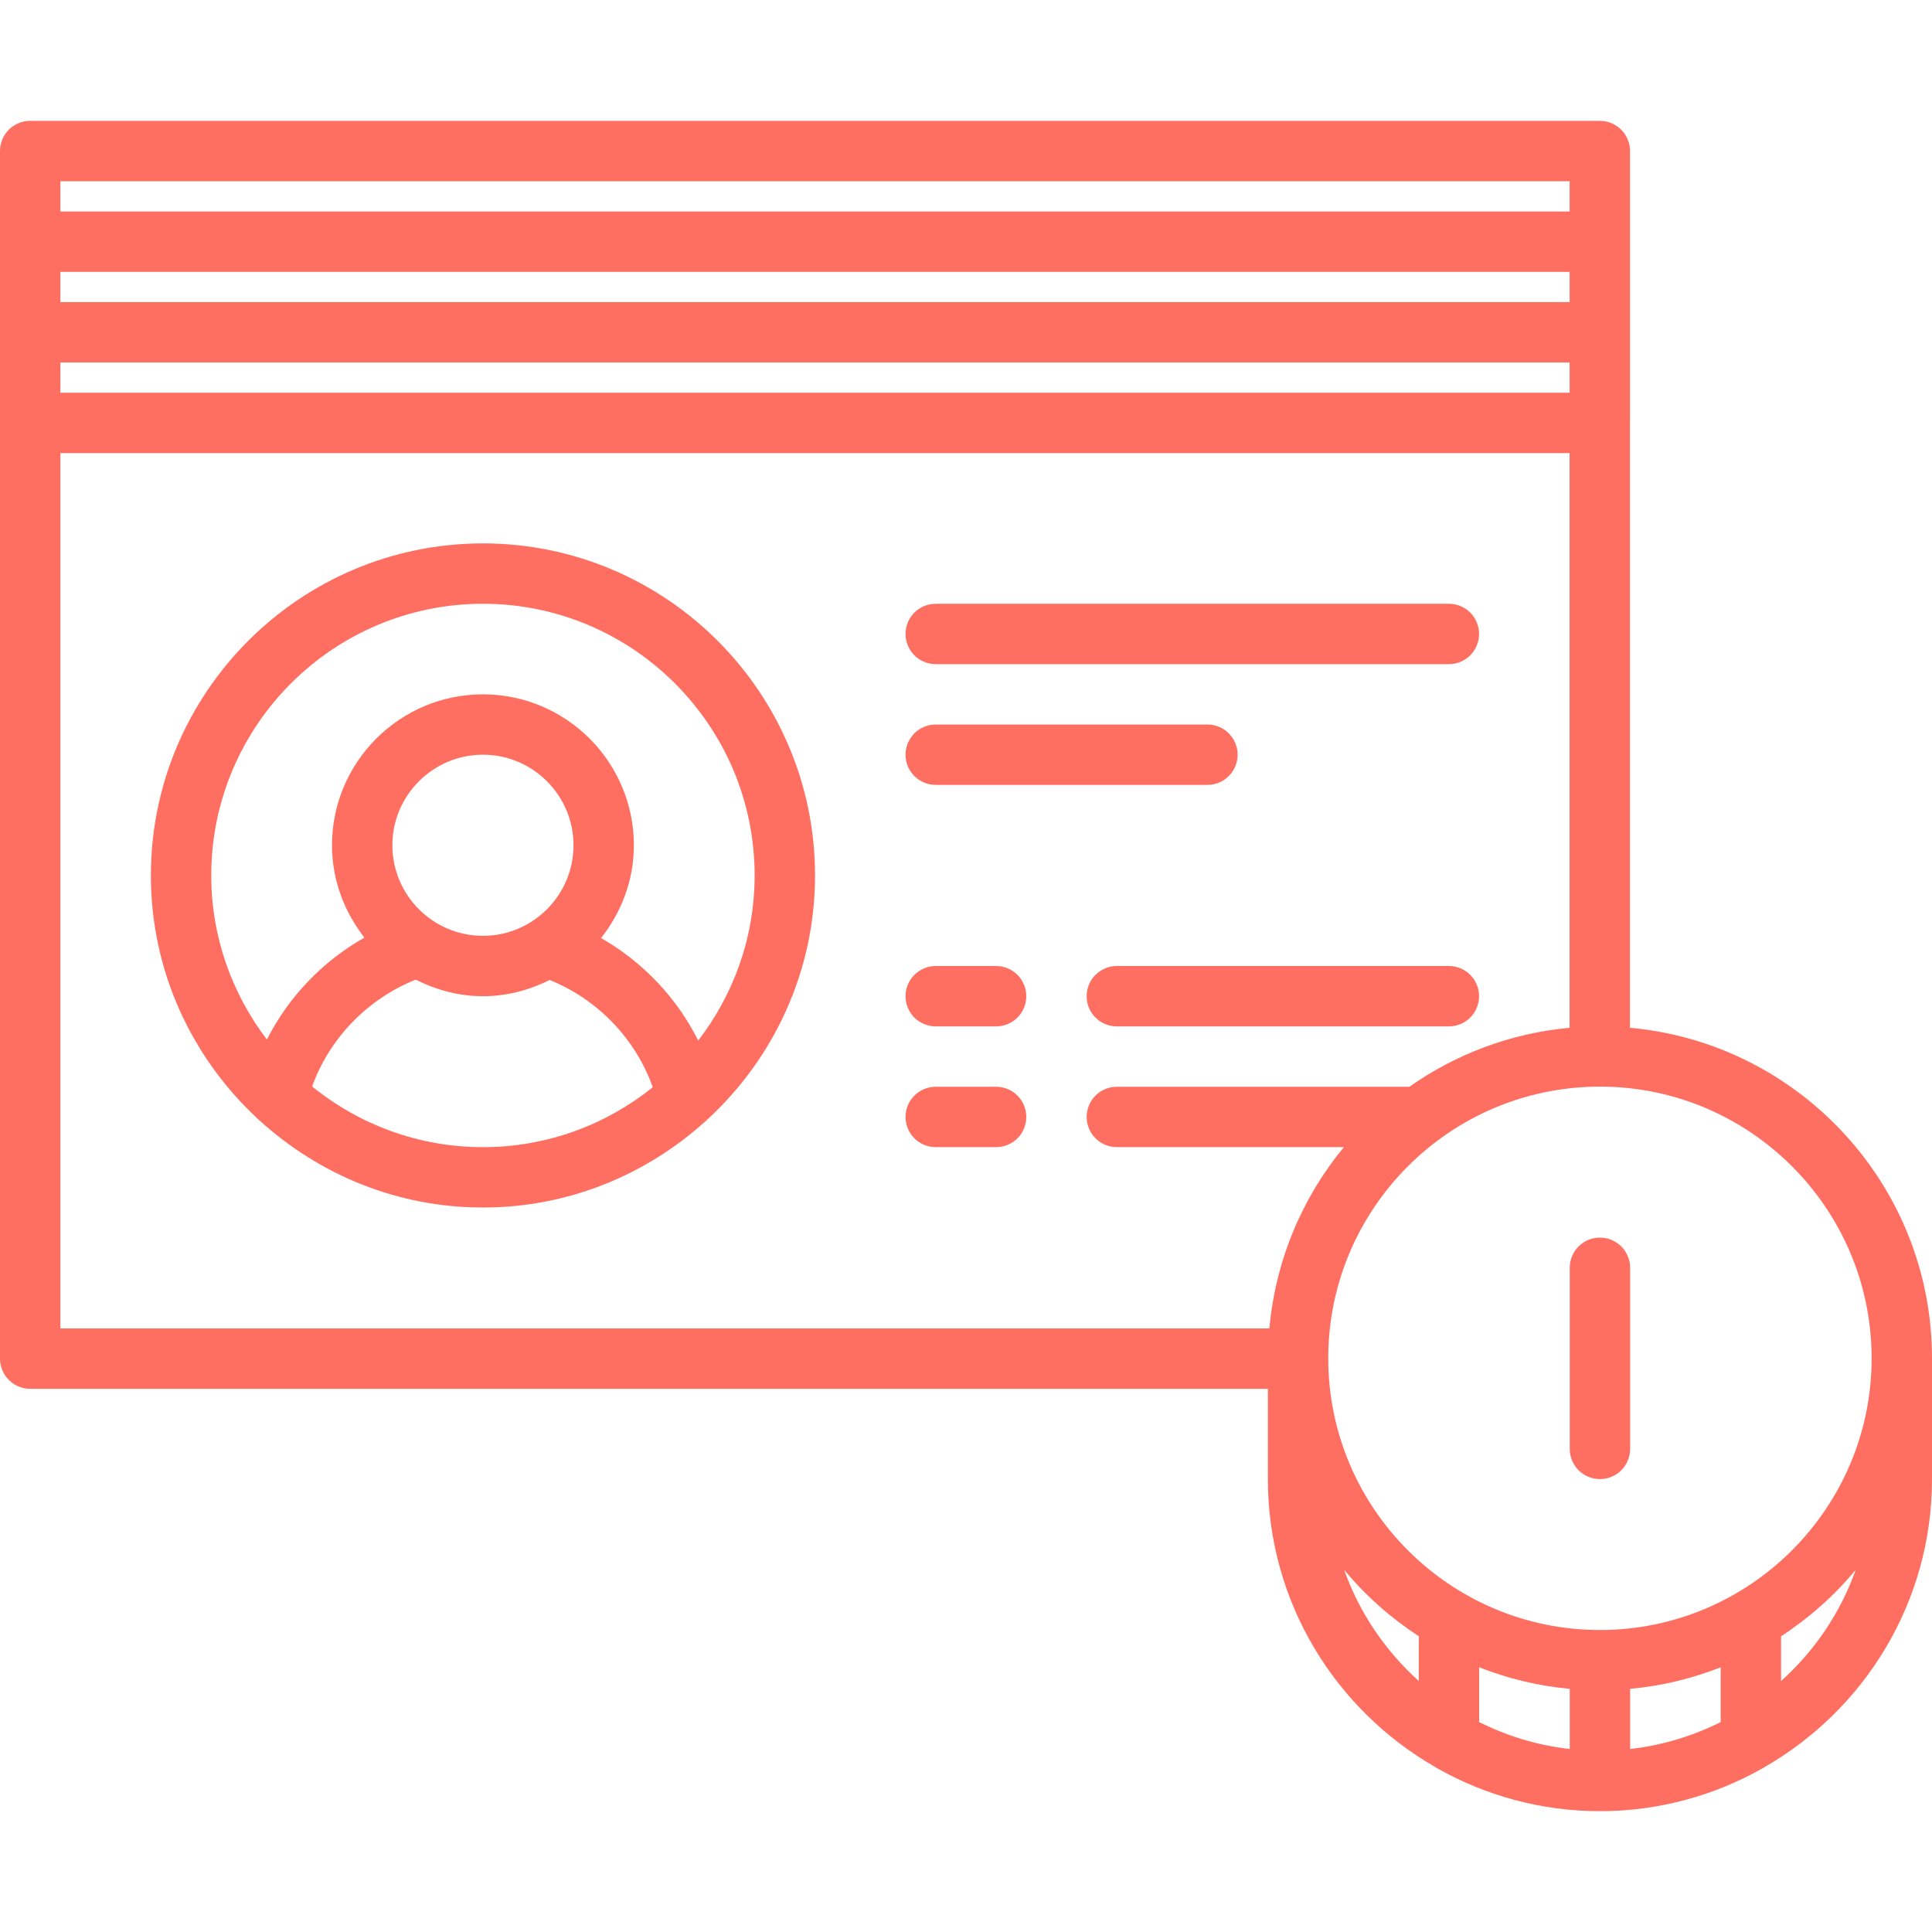
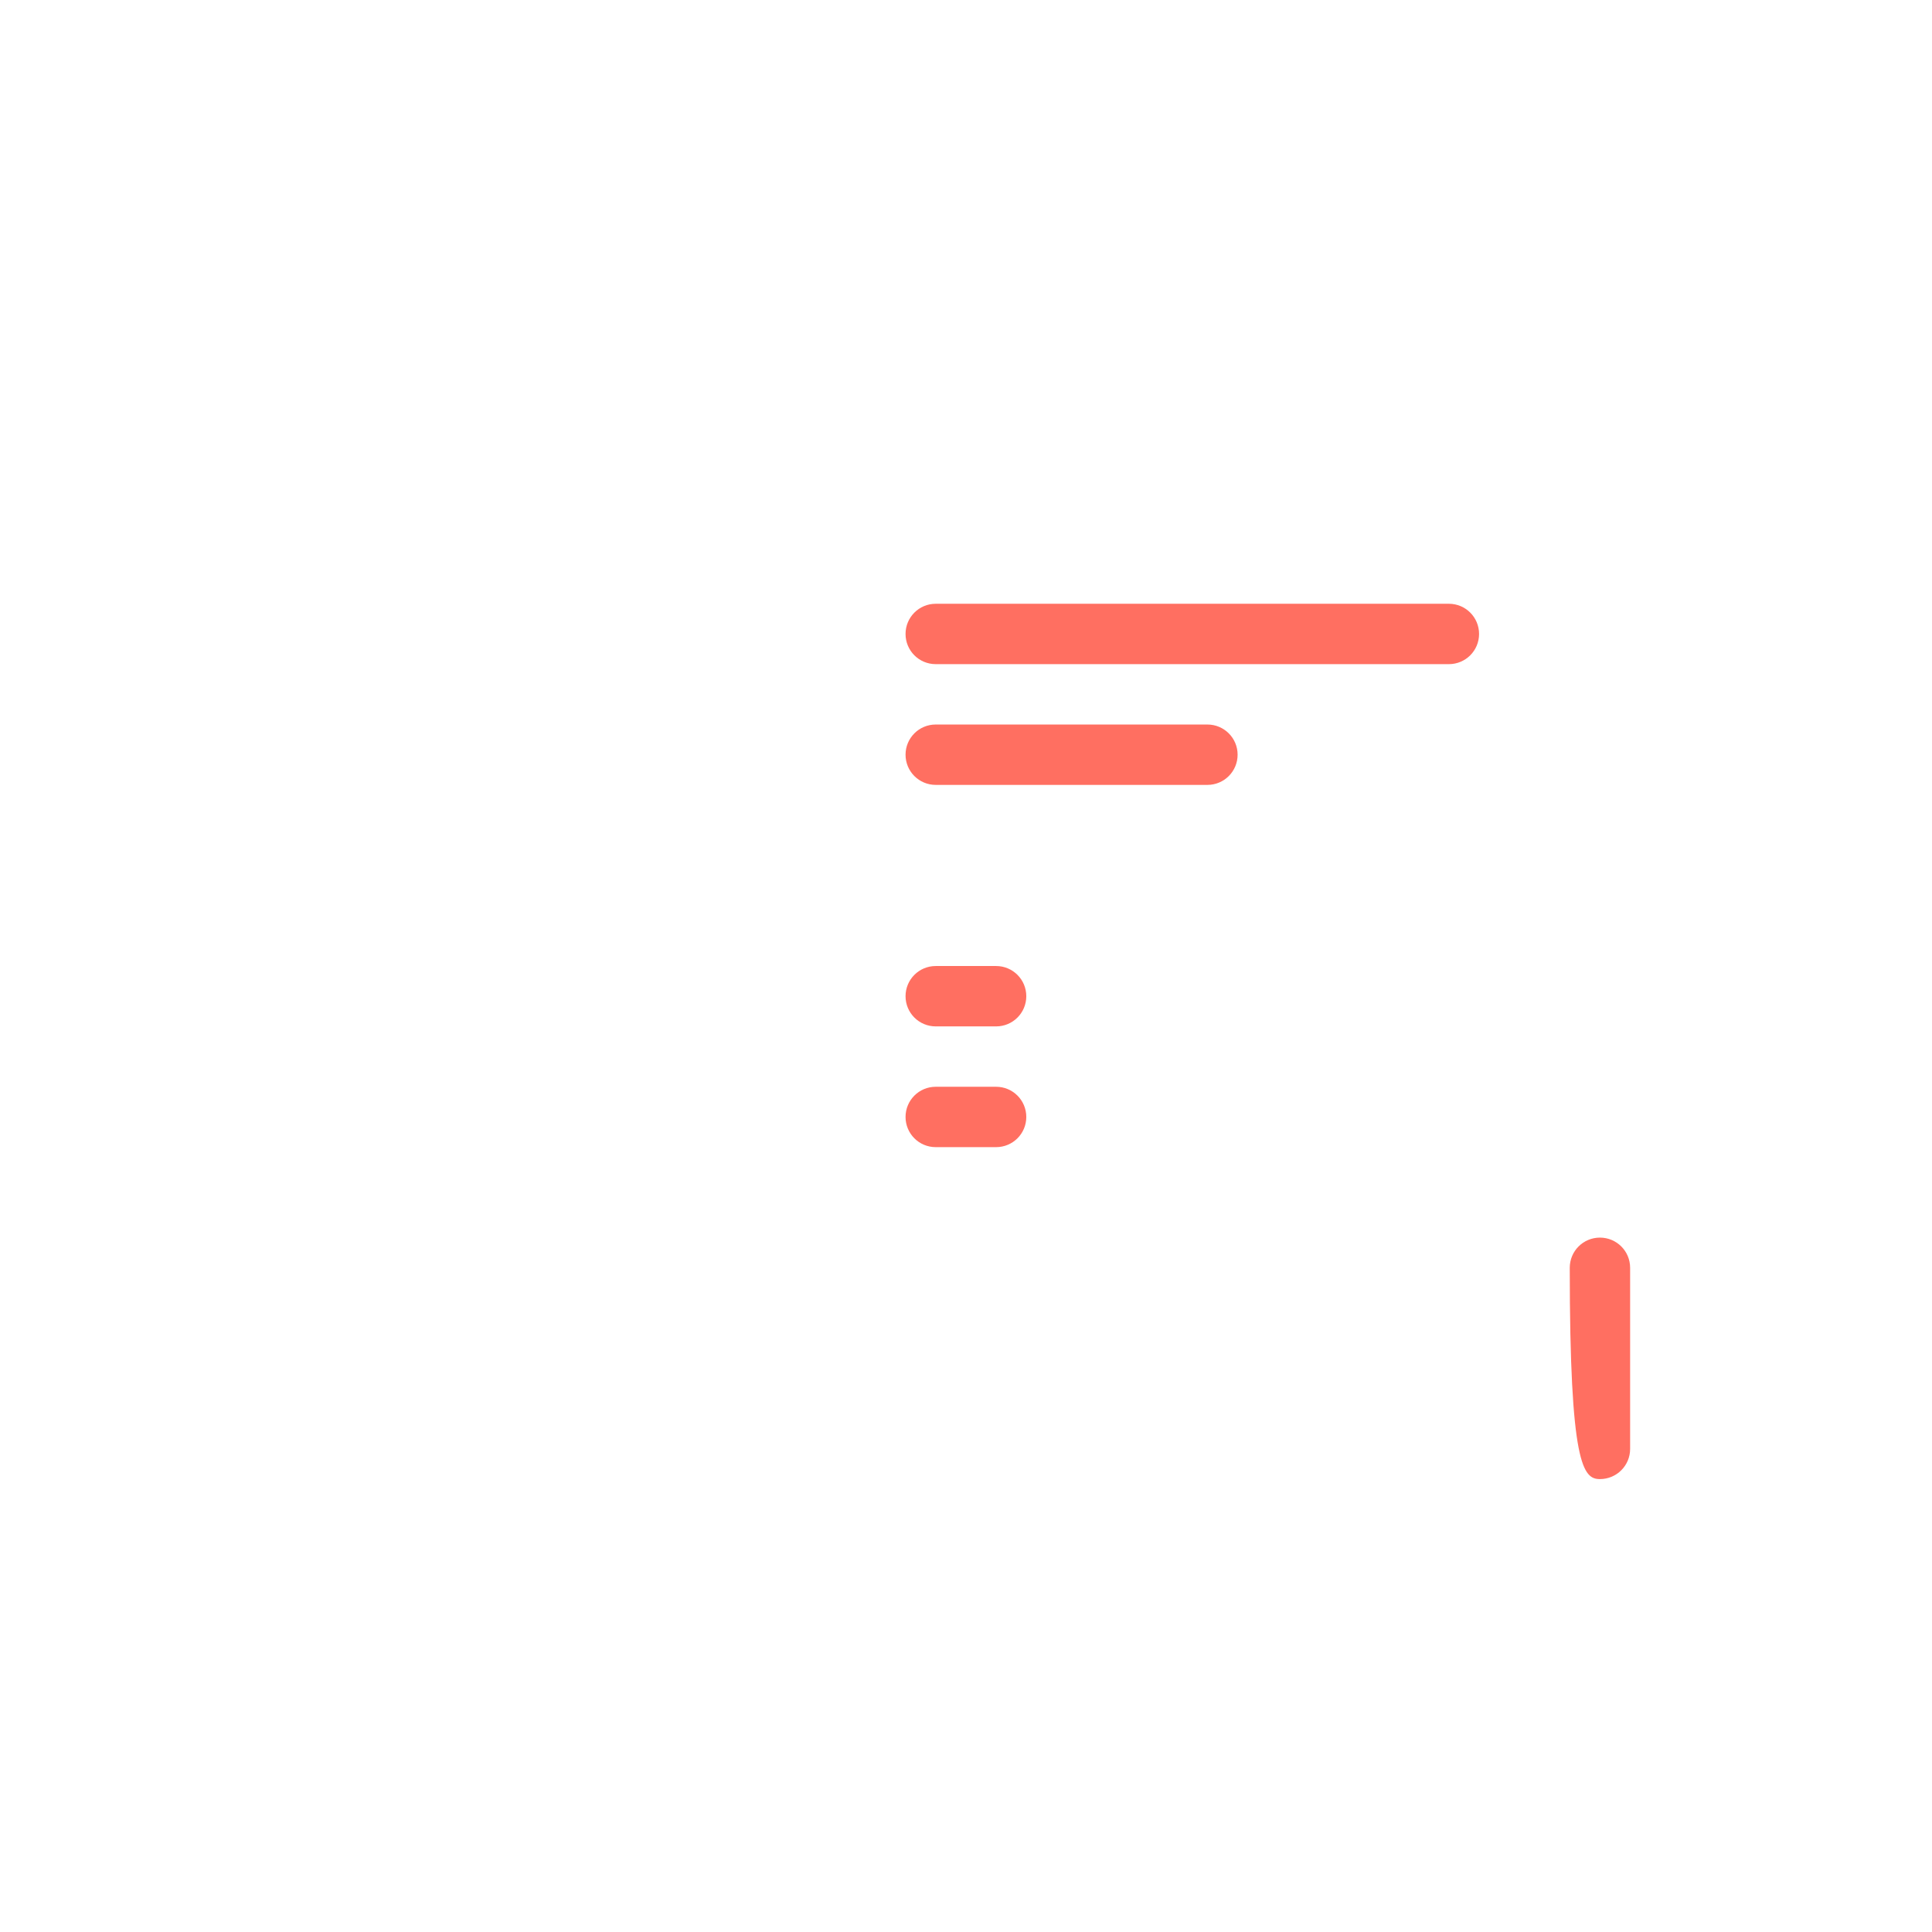
<svg xmlns="http://www.w3.org/2000/svg" width="500" zoomAndPan="magnify" viewBox="0 0 375 375" height="500" preserveAspectRatio="xMidYMid meet" version="1.0">
  <defs>
    <clipPath id="3ae2edf2f9">
      <path d="M 114.328 262.93 L 226.828 262.93 L 226.828 266.68 L 114.328 266.68 Z M 114.328 262.93 " clip-rule="nonzero" />
    </clipPath>
  </defs>
-   <path fill="#ff6f61" d="M 93.738 105.473 C 58.203 105.473 29.285 134.391 29.285 169.926 C 29.285 188.535 37.262 205.281 49.918 217.059 C 50.102 217.23 50.262 217.418 50.473 217.562 C 61.93 227.969 77.082 234.379 93.738 234.379 C 110.289 234.379 125.355 228.051 136.789 217.758 C 136.988 217.621 137.145 217.434 137.32 217.277 C 150.117 205.488 158.199 188.652 158.199 169.926 C 158.191 134.391 129.273 105.473 93.738 105.473 Z M 60.582 210.879 C 63.984 201.48 71.363 193.875 80.691 190.152 C 84.641 192.141 89.035 193.363 93.746 193.363 C 98.414 193.363 102.77 192.168 106.688 190.219 C 116.004 193.969 123.348 201.609 126.703 211.031 C 117.668 218.289 106.215 222.66 93.746 222.66 C 81.176 222.66 69.645 218.23 60.582 210.879 Z M 93.738 181.645 C 84.047 181.645 76.16 173.758 76.16 164.066 C 76.16 154.375 84.047 146.488 93.738 146.488 C 103.43 146.488 111.316 154.375 111.316 164.066 C 111.316 173.758 103.43 181.645 93.738 181.645 Z M 135.527 201.973 C 131.355 193.645 124.77 186.707 116.668 182.078 C 120.594 177.094 123.035 170.895 123.035 164.066 C 123.035 147.914 109.895 134.77 93.738 134.77 C 77.586 134.77 64.441 147.914 64.441 164.066 C 64.441 170.848 66.852 177.016 70.734 181.992 C 62.621 186.574 56.004 193.477 51.805 201.777 C 45.066 192.914 41.004 181.898 41.004 169.926 C 41.004 140.848 64.66 117.191 93.738 117.191 C 122.816 117.191 146.473 140.848 146.473 169.926 C 146.473 181.984 142.359 193.078 135.527 201.973 Z M 135.527 201.973 " fill-opacity="1" fill-rule="nonzero" />
  <path fill="#ff6f61" d="M 181.621 128.91 L 281.227 128.91 C 284.469 128.91 287.086 126.293 287.086 123.051 C 287.086 119.812 284.469 117.191 281.227 117.191 L 181.625 117.191 C 178.383 117.191 175.766 119.812 175.766 123.051 C 175.766 126.293 178.383 128.91 181.625 128.91 Z M 181.621 128.91 " fill-opacity="1" fill-rule="nonzero" />
  <path fill="#ff6f61" d="M 181.621 152.348 L 234.359 152.348 C 237.598 152.348 240.219 149.73 240.219 146.488 C 240.219 143.25 237.598 140.629 234.359 140.629 L 181.625 140.629 C 178.383 140.629 175.766 143.25 175.766 146.488 C 175.766 149.73 178.383 152.348 181.625 152.348 Z M 181.621 152.348 " fill-opacity="1" fill-rule="nonzero" />
-   <path fill="#ff6f61" d="M 281.227 187.504 L 216.777 187.504 C 213.539 187.504 210.918 190.125 210.918 193.363 C 210.918 196.605 213.539 199.223 216.777 199.223 L 281.227 199.223 C 284.465 199.223 287.086 196.605 287.086 193.363 C 287.086 190.125 284.465 187.504 281.227 187.504 Z M 281.227 187.504 " fill-opacity="1" fill-rule="nonzero" />
  <path fill="#ff6f61" d="M 193.344 187.504 L 181.625 187.504 C 178.383 187.504 175.766 190.125 175.766 193.363 C 175.766 196.605 178.383 199.223 181.625 199.223 L 193.344 199.223 C 196.582 199.223 199.203 196.605 199.203 193.363 C 199.203 190.125 196.582 187.504 193.344 187.504 Z M 193.344 187.504 " fill-opacity="1" fill-rule="nonzero" />
  <path fill="#ff6f61" d="M 193.344 210.941 L 181.625 210.941 C 178.383 210.941 175.766 213.562 175.766 216.801 C 175.766 220.043 178.383 222.66 181.625 222.66 L 193.344 222.66 C 196.582 222.66 199.203 220.043 199.203 216.801 C 199.203 213.562 196.582 210.941 193.344 210.941 Z M 193.344 210.941 " fill-opacity="1" fill-rule="nonzero" />
-   <path fill="#ff6f61" d="M 316.371 199.492 L 316.371 82.145 C 316.371 82.121 316.383 82.102 316.383 82.086 L 316.383 29.316 C 316.383 26.074 313.762 23.457 310.523 23.457 L 5.859 23.457 C 2.621 23.457 0 26.074 0 29.316 L 0 263.707 C 0 266.945 2.621 269.566 5.859 269.566 L 246.094 269.566 L 246.094 287.09 C 246.094 310.992 259.199 331.855 278.582 342.984 C 278.734 343.066 278.859 343.184 279.023 343.254 C 288.355 348.512 299.098 351.547 310.547 351.547 C 321.996 351.547 332.742 348.512 342.074 343.25 C 342.211 343.191 342.32 343.09 342.449 343.02 C 361.867 331.906 375 311.023 375 287.09 L 375 263.648 C 375 230.082 349.188 202.449 316.371 199.492 Z M 304.664 52.766 L 304.664 58.637 L 11.719 58.637 L 11.719 52.766 Z M 304.664 41.047 L 11.719 41.047 L 11.719 35.176 L 304.664 35.176 Z M 11.719 70.355 L 304.664 70.355 L 304.664 76.227 L 11.719 76.227 Z M 11.719 87.945 L 304.652 87.945 L 304.652 199.492 C 293.148 200.547 282.531 204.633 273.562 210.941 L 216.781 210.941 C 213.539 210.941 210.922 213.562 210.922 216.801 C 210.922 220.043 213.539 222.66 216.781 222.66 L 260.844 222.66 C 252.797 232.406 247.582 244.551 246.387 257.848 L 11.719 257.848 Z M 260.898 304.699 C 265.039 309.703 269.934 314.031 275.383 317.594 L 275.383 326.277 C 268.906 320.453 263.875 313.07 260.898 304.699 Z M 333.984 323.625 L 333.984 334.258 C 328.574 336.953 322.664 338.777 316.406 339.48 L 316.406 327.801 C 322.559 327.25 328.445 325.797 333.984 323.625 Z M 304.688 339.48 C 298.43 338.781 292.512 336.953 287.102 334.254 L 287.102 323.621 C 292.641 325.793 298.527 327.246 304.688 327.805 Z M 345.703 326.289 L 345.703 317.605 C 351.152 314.043 356.055 309.703 360.191 304.703 C 357.215 313.078 352.188 320.461 345.703 326.293 Z M 310.547 316.383 C 281.465 316.383 257.812 292.73 257.812 263.648 C 257.812 234.566 281.465 210.914 310.547 210.914 C 339.625 210.914 363.281 234.566 363.281 263.648 C 363.281 292.73 339.625 316.383 310.547 316.383 Z M 310.547 316.383 " fill-opacity="1" fill-rule="nonzero" />
-   <path fill="#ff6f61" d="M 310.547 240.219 C 307.305 240.219 304.688 242.836 304.688 246.078 L 304.688 281.23 C 304.688 284.473 307.305 287.09 310.547 287.09 C 313.785 287.09 316.406 284.473 316.406 281.23 L 316.406 246.078 C 316.406 242.836 313.785 240.219 310.547 240.219 Z M 310.547 240.219 " fill-opacity="1" fill-rule="nonzero" />
+   <path fill="#ff6f61" d="M 310.547 240.219 C 307.305 240.219 304.688 242.836 304.688 246.078 C 304.688 284.473 307.305 287.09 310.547 287.09 C 313.785 287.09 316.406 284.473 316.406 281.23 L 316.406 246.078 C 316.406 242.836 313.785 240.219 310.547 240.219 Z M 310.547 240.219 " fill-opacity="1" fill-rule="nonzero" />
  <g clip-path="url(#3ae2edf2f9)">
-     <path fill="#ff6f61" d="M 114.328 262.93 L 226.828 262.93 L 226.828 266.68 L 114.328 266.68 Z M 114.328 262.93 " fill-opacity="1" fill-rule="nonzero" />
-   </g>
+     </g>
</svg>